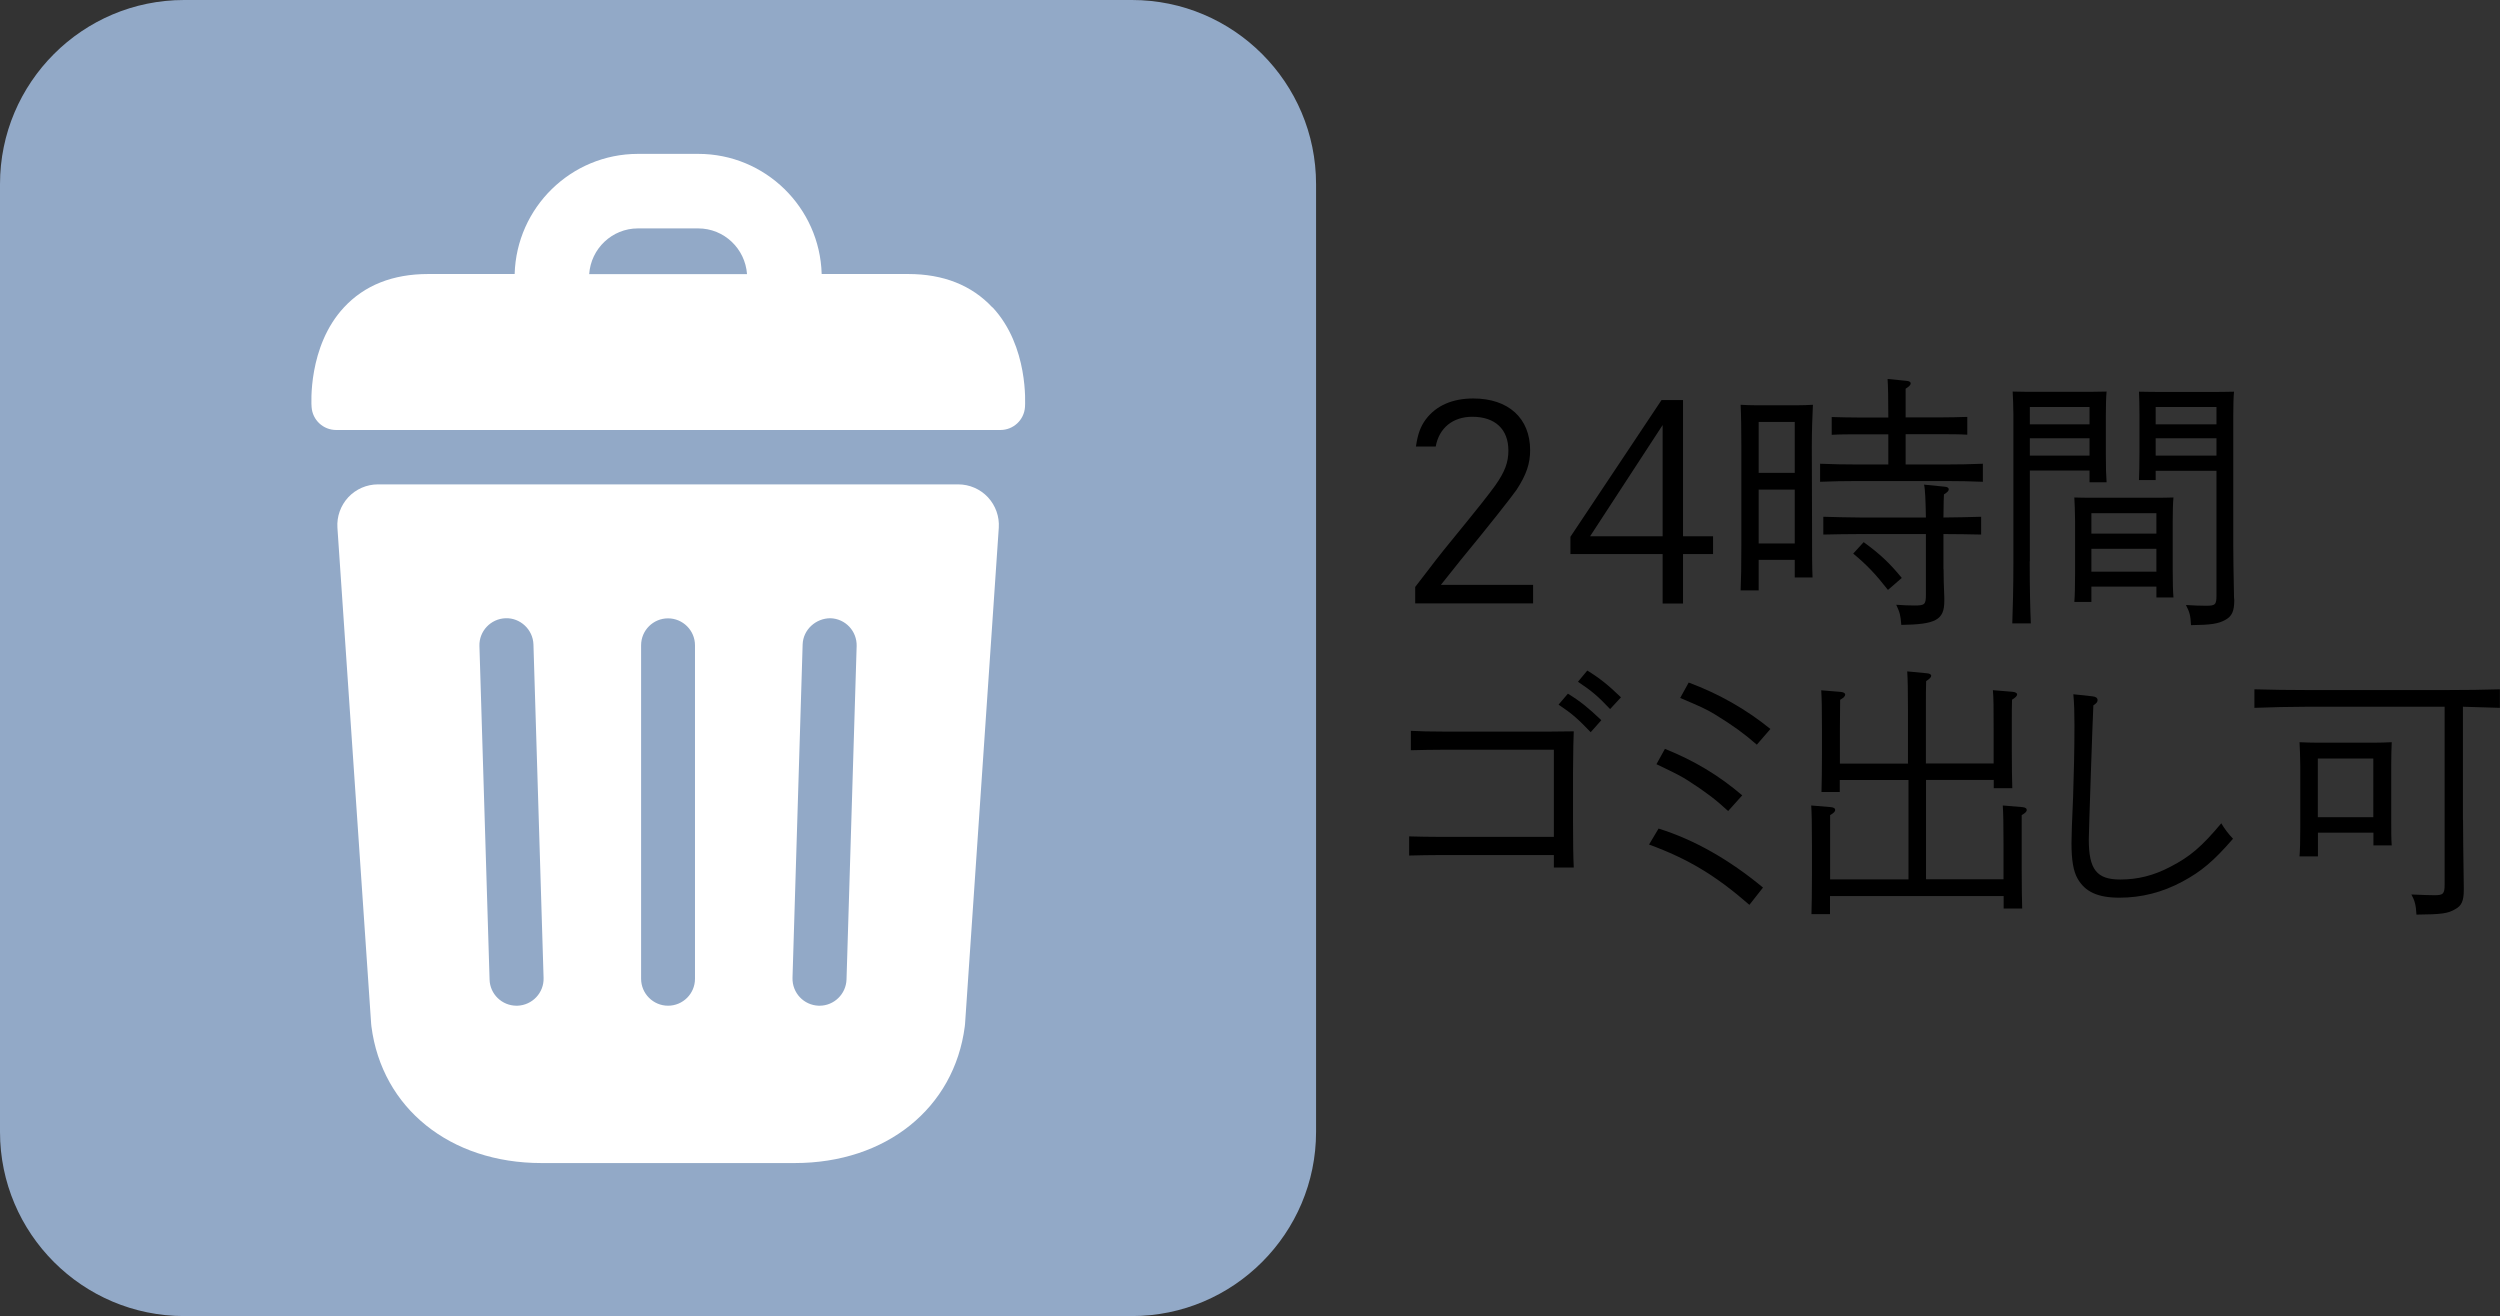
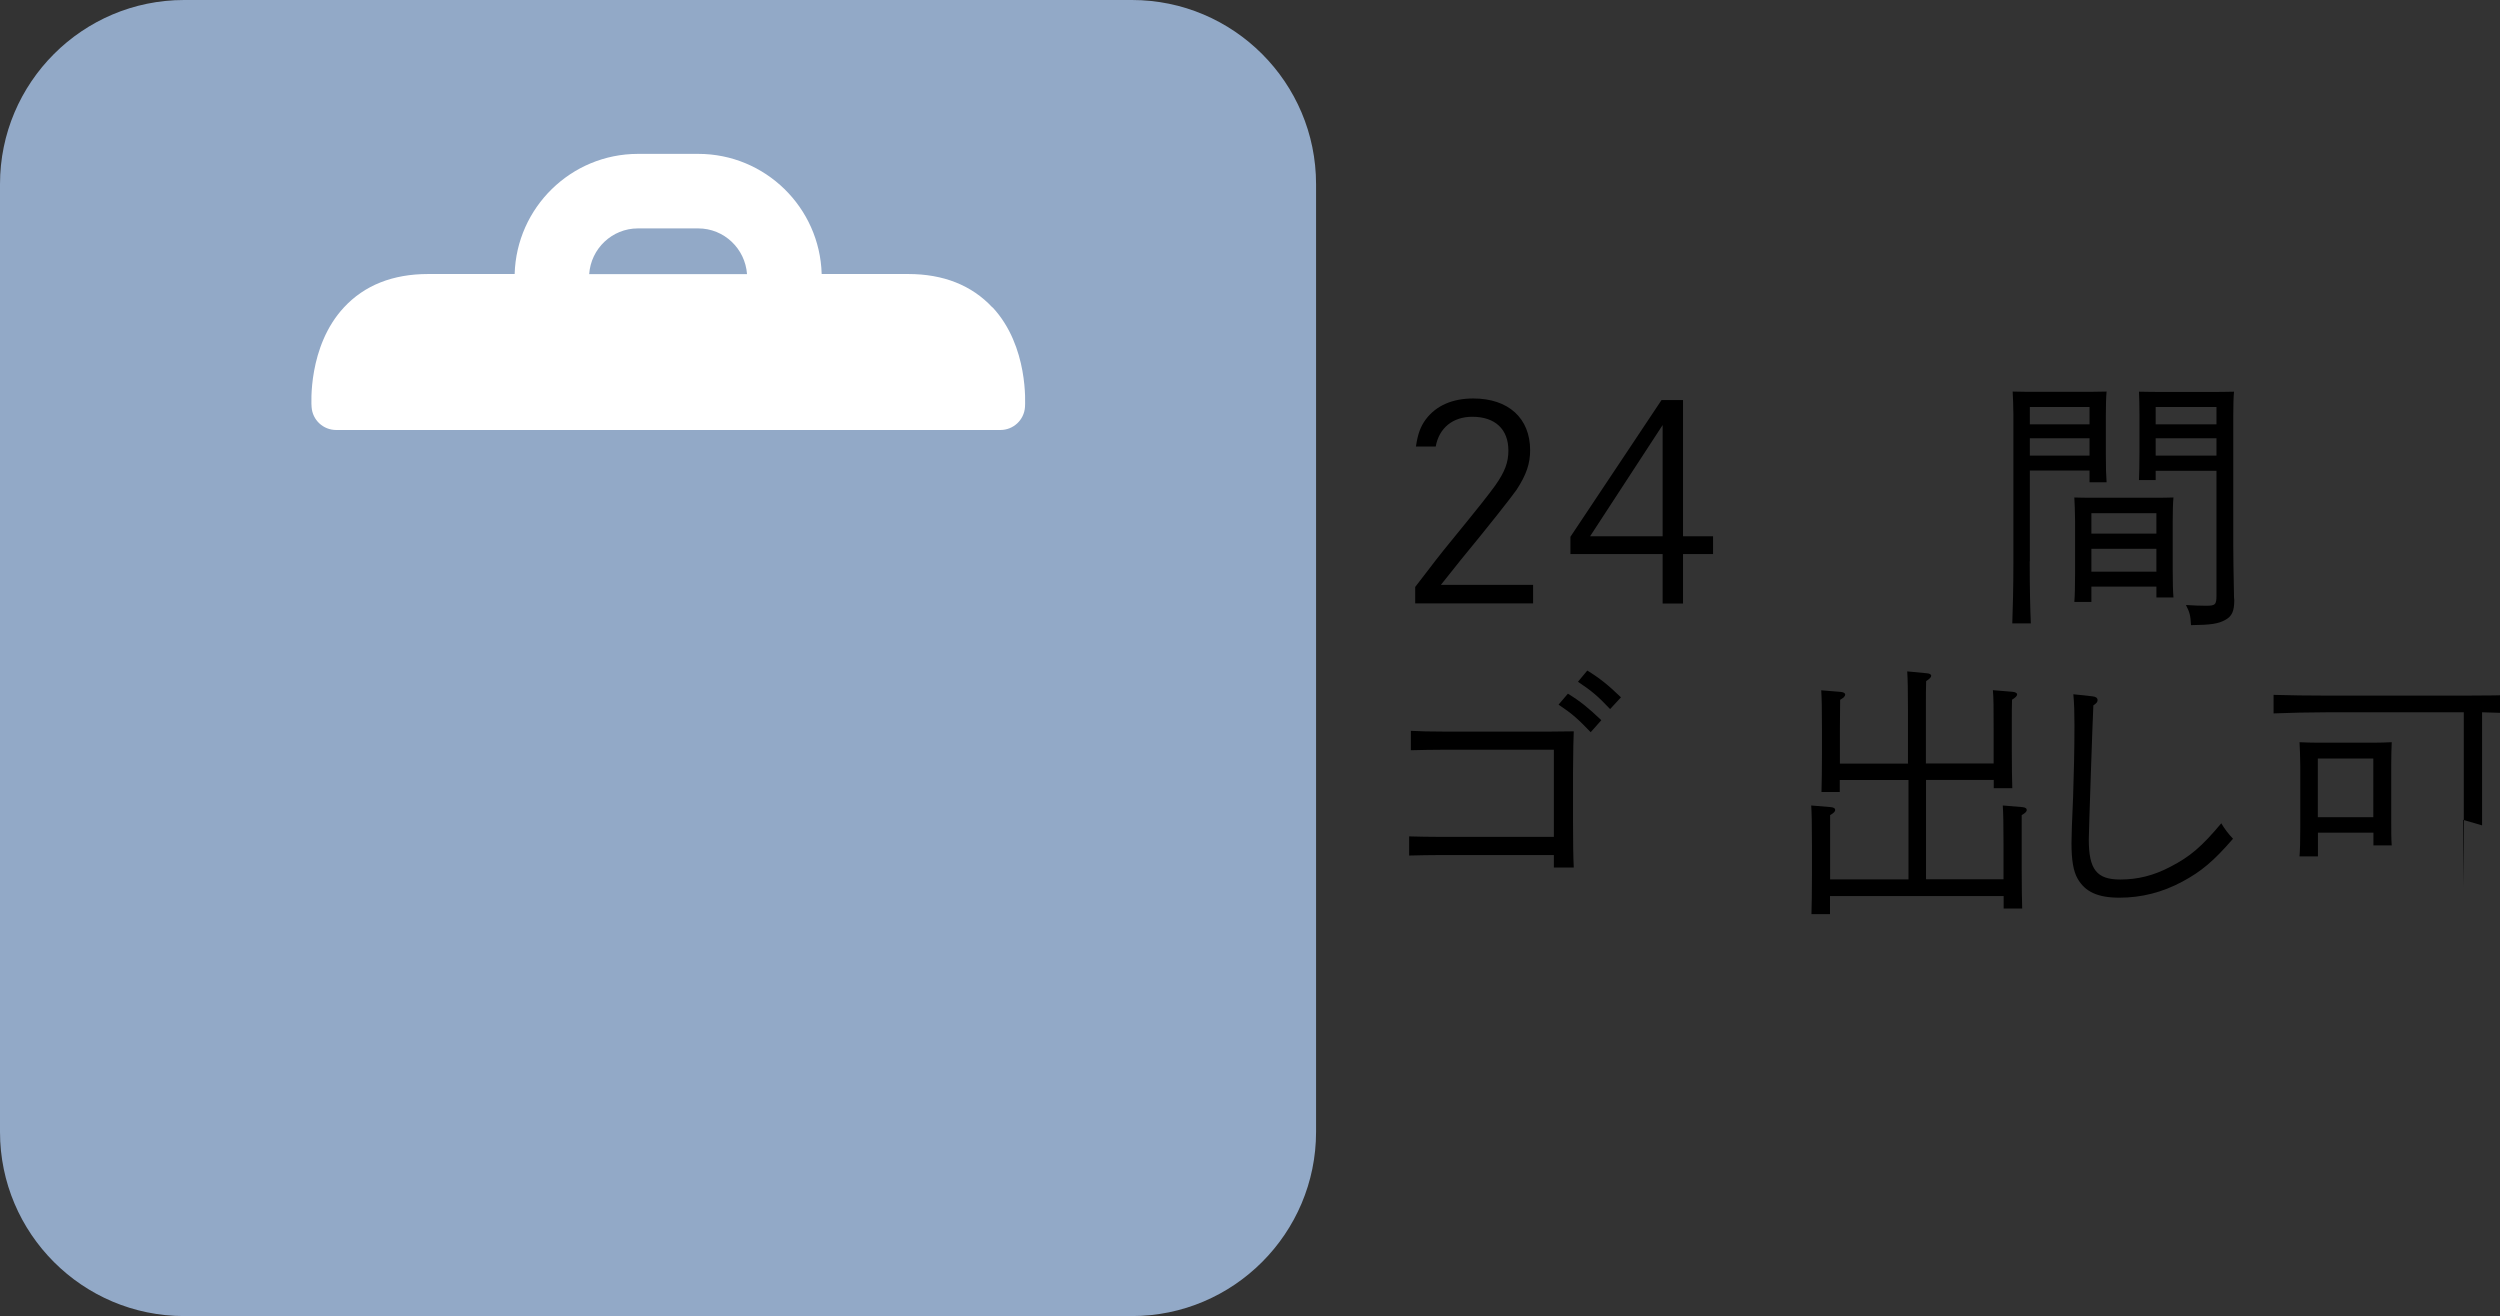
<svg xmlns="http://www.w3.org/2000/svg" id="_レイヤー_2" viewBox="0 0 202.27 106.48">
  <rect x="0" y="0" width="202.27" height="106.48" fill="#333333" stroke="none" />
  <defs>
    <style>.cls-1{fill:#92a9c7;}.cls-1,.cls-2,.cls-3{stroke-width:0px;}.cls-2{fill:#000;}.cls-3{fill:#fff;}</style>
  </defs>
  <g id="_レイヤー_10">
    <path class="cls-2" d="M114.56,36.13c.15-1.03.37-1.61.79-2.19.84-1.12,2.15-1.7,3.85-1.7,2.84,0,4.6,1.59,4.6,4.19,0,1.07-.3,1.98-1.1,3.2-.37.54-2.3,2.99-4.51,5.67-.62.77-1.16,1.46-1.61,2.02h7.46v1.5h-9.54v-1.33q1.98-2.6,2.73-3.5c2.58-3.16,3.18-3.93,3.76-4.73.77-1.1,1.05-1.85,1.05-2.81,0-1.72-1.07-2.73-2.92-2.73-1.57,0-2.69.9-2.96,2.41h-1.59Z" />
    <path class="cls-2" d="M138.6,43.39v1.44h-2.43v4h-1.65v-4h-7.46v-1.4l7.37-11.06h1.74v11.02h2.43ZM134.52,34.39l-5.87,9h5.87v-9Z" />
-     <path class="cls-2" d="M142.29,47.77h-1.46c.04-.84.06-2,.06-3.78v-7.82c0-1.25-.02-2.73-.06-3.42.41.02.77.04,1.27.04h3.29c.52,0,.88-.02,1.29-.04-.04.69-.09,2.19-.09,3.42l.02,6.77c0,1.8,0,2.94.04,3.78h-1.44v-1.42h-2.92v2.47ZM145.21,38.26v-4.12h-2.92v4.12h2.92ZM142.29,43.97h2.92v-4.36h-2.92v4.36ZM152.78,35.14h-2.43c-.64,0-1.55,0-2.15.04v-1.44c.6.02,1.5.04,2.15.04h2.43c0-1.63-.02-2.51-.06-3.12l1.5.15c.26.02.37.09.37.21s-.11.24-.41.43v2.32h2.86c.62,0,1.53-.02,2.13-.04v1.44c-.6-.04-1.5-.04-2.13-.04h-2.86v2.45h3.24c.88,0,2.21-.02,3.01-.06v1.46c-.79-.04-2.13-.06-3.01-.06h-7.15c-.9,0-2.17.02-3.01.06v-1.46c.84.04,2.11.06,3.01.06h2.51v-2.45ZM157.25,46.05c0,.39.02,1.55.06,2.3v.28c0,1.53-.69,1.89-3.48,1.93-.06-.77-.11-.99-.41-1.63.62.04.97.06,1.48.06.84,0,.92-.09.92-.88v-4.9h-5.31c-.88,0-2.17.02-2.99.04v-1.44c.82.02,2.11.06,2.99.06h5.31c-.02-1.25-.06-2.36-.15-2.66l1.7.17c.19.02.3.09.3.21s-.11.24-.39.41c-.02.37-.02.41-.04,1.87h.04c.88,0,2.21-.04,3.01-.06v1.44c-.79-.02-2.13-.04-3.01-.04h-.04v2.84ZM150.78,43.86c1.31.95,2.11,1.7,3.09,2.9l-1.12.97c-.99-1.27-1.7-2.02-2.81-2.94l.84-.92Z" />
    <path class="cls-2" d="M164.22,45.41c0,2.15.04,3.95.09,5.03h-1.5c.04-1.14.09-2.86.09-5.03v-11.84c0-.67-.04-1.53-.06-1.89.64.02,1.25.02,2.15.02h3.09c.99,0,1.68,0,2.36-.02-.04.39-.06,1.2-.06,1.89v3.22c0,1.01.02,1.72.06,2.23h-1.38v-.95h-4.83v7.33ZM169.06,32.93h-4.83v1.4h4.83v-1.4ZM169.06,35.46h-4.83v1.4h4.83v-1.4ZM169.21,48.7h-1.38c.04-.49.06-1.22.06-2.28v-4.28c0-.69-.04-1.5-.06-1.89.47.02.92.02,1.55.02h4.9c.64,0,1.07,0,1.57-.02-.04.39-.06,1.2-.06,1.89v3.97c0,1.01.02,1.74.06,2.23h-1.38v-.88h-5.26v1.22ZM174.47,41.52h-5.26v1.65h5.26v-1.65ZM174.47,44.4h-5.26v1.85h5.26v-1.85ZM174.41,38.84h-1.35c.02-.52.04-1.22.04-2.23v-3.03c0-.69-.02-1.5-.04-1.89.69.02,1.38.02,2.36.02h3.18c.88,0,1.5,0,2.15-.02-.04.39-.06,1.16-.06,1.89v10.59c0,.86.02,2.06.06,4.15l.02.24c0,.9-.19,1.31-.75,1.61s-1.14.39-2.75.41c-.04-.79-.11-1.05-.41-1.63.71.04,1.05.06,1.63.06.75,0,.84-.09.84-.84v-10.08h-4.92v.75ZM179.33,32.93h-4.92v1.4h4.92v-1.4ZM179.33,35.46h-4.92v1.4h4.92v-1.4Z" />
    <path class="cls-2" d="M125.71,60.66h-8.98c-.73,0-1.87.02-2.58.04v-1.57c.64.04,1.7.06,2.58.06h8.77l1.83-.02q-.04.69-.06,3.39v3.85c0,1.72.02,2.96.06,3.78h-1.61v-1.01h-9.13c-.71,0-1.93.02-2.58.04v-1.55c.64.02,1.74.04,2.58.04h9.13v-7.07ZM126.85,56.12c1.01.62,1.65,1.14,2.71,2.15l-.86.97c-1.01-1.05-1.48-1.48-2.6-2.23l.75-.88ZM128.42,54.25c1.01.62,1.68,1.16,2.73,2.17l-.88.95c-.99-1.05-1.48-1.46-2.6-2.21l.75-.9Z" />
-     <path class="cls-2" d="M134.2,67.04c2.88.9,5.71,2.51,8.44,4.77l-1.1,1.4c-2.73-2.38-4.96-3.72-8.12-4.88l.77-1.29ZM134.71,60.59c2.36.95,4.34,2.13,6.25,3.76l-1.14,1.27c-.99-.92-1.83-1.55-3.16-2.41-.67-.43-.97-.58-2.64-1.38l.69-1.25ZM136.62,55.22c2.47.92,4.66,2.17,6.62,3.76l-1.1,1.27c-1.05-.92-1.96-1.57-3.39-2.45-.75-.45-1.14-.62-2.81-1.33l.69-1.25Z" />
    <path class="cls-2" d="M154.37,61.77v-4.23c0-1.7-.02-2.6-.06-3.22l1.57.15c.24.02.37.09.37.21s-.13.24-.41.43c-.02.49-.02,1.07-.02,2.43v4.23h5.48v-2.71c0-1.72,0-2.62-.06-3.22l1.57.13c.26.02.39.11.39.21,0,.13-.13.26-.41.43-.02.49-.02,1.1-.02,2.45v1.57c0,1.4.02,2.49.04,3.14h-1.5v-.67h-5.48v8.04h6.27v-2.75c0-1.72-.02-2.62-.06-3.22l1.57.13c.26.02.37.11.37.24,0,.11-.11.24-.41.41v4.4c0,1.4.02,2.49.04,3.16h-1.5v-1.01h-14.05v1.46h-1.5c.02-.75.04-1.76.04-3.14v-2.43c0-1.72-.02-2.62-.06-3.22l1.57.13c.26.02.37.11.37.24,0,.11-.11.24-.41.41v5.2h6.34v-8.04h-5.56v.97h-1.48c.02-.75.04-1.78.04-3.16v-1.85c0-1.72-.02-2.62-.06-3.22l1.57.13c.24.02.37.11.37.21,0,.13-.11.26-.41.43l-.02,2.45v2.71h5.56Z" />
    <path class="cls-2" d="M169.3,56.34c.26.02.41.13.41.3,0,.15-.06.24-.34.43-.06,1.1-.37,10.33-.37,10.85,0,2.43.64,3.24,2.54,3.24,1.42,0,2.71-.32,4.06-1.03,1.59-.82,2.54-1.63,4.12-3.52q.39.67.95,1.25c-1.59,1.83-2.56,2.64-4.08,3.46-1.63.88-3.33,1.31-5.11,1.31s-2.79-.49-3.39-1.55c-.34-.6-.49-1.48-.49-2.88,0-.62.04-1.65.13-3.72.06-1.87.11-3.72.11-5.82,0-.97-.02-1.74-.09-2.49l1.57.17Z" />
-     <path class="cls-2" d="M199.28,66.33c0,1.1.02,2.51.06,5.46v.21c0,.88-.17,1.29-.71,1.57-.58.34-1.07.41-3.12.43-.04-.77-.13-1.12-.41-1.63.95.04,1.5.06,1.87.06.71,0,.82-.11.82-.88v-14.37h-11.11c-1.18,0-3.12.04-4.28.09v-1.5c1.12.04,3.05.06,4.28.06h11.3c1.35,0,3.18-.02,4.28-.06v1.5c-.79-.02-1.93-.06-2.99-.09v9.15ZM187.53,69.29h-1.48c.04-.49.06-1.22.06-2.28v-5.07c0-.67-.04-1.5-.06-1.89.47.02.92.04,1.55.04h4.36c.62,0,1.07-.02,1.55-.04-.02.39-.04,1.22-.04,1.89v4.23c0,1.01,0,1.74.04,2.23h-1.48v-1.03h-4.49v1.91ZM192.02,61.37h-4.49v4.75h4.49v-4.75Z" />
+     <path class="cls-2" d="M199.28,66.33c0,1.1.02,2.51.06,5.46v.21v-14.37h-11.11c-1.18,0-3.12.04-4.28.09v-1.5c1.12.04,3.05.06,4.28.06h11.3c1.35,0,3.18-.02,4.28-.06v1.5c-.79-.02-1.93-.06-2.99-.09v9.15ZM187.53,69.29h-1.48c.04-.49.06-1.22.06-2.28v-5.07c0-.67-.04-1.5-.06-1.89.47.02.92.04,1.55.04h4.36c.62,0,1.07-.02,1.55-.04-.02.39-.04,1.22-.04,1.89v4.23c0,1.01,0,1.74.04,2.23h-1.48v-1.03h-4.49v1.91ZM192.02,61.37h-4.49v4.75h4.49v-4.75Z" />
    <path class="cls-1" d="M91.58,106.48H14.9c-8.22,0-14.9-6.68-14.9-14.9V14.9C0,6.68,6.68,0,14.9,0h76.68c8.22,0,14.9,6.68,14.9,14.9v76.68c0,8.21-6.68,14.9-14.9,14.9Z" />
-     <path class="cls-3" d="M77.52,39.19H30.58c-.91,0-1.78.38-2.4,1.04-.62.67-.94,1.56-.88,2.47l2.73,40.15c0,.06.01.13.02.19.85,6.62,6.37,11.06,13.75,11.06h20.51c7.37,0,12.9-4.44,13.75-11.06,0-.06.01-.13.02-.19l2.73-40.15c.06-.91-.26-1.8-.88-2.47-.62-.66-1.49-1.04-2.4-1.04ZM41.86,81.37s-.05,0-.07,0c-1.17,0-2.15-.93-2.18-2.12l-.82-26.98c-.04-1.2.91-2.21,2.12-2.25,1.18-.04,2.21.91,2.25,2.12l.82,26.98c.04,1.2-.91,2.21-2.12,2.25ZM56.23,79.19c0,1.21-.98,2.18-2.18,2.18s-2.18-.98-2.18-2.18v-26.98c0-1.21.98-2.18,2.18-2.18s2.18.98,2.18,2.18v26.98ZM68.49,79.25c-.04,1.18-1.01,2.12-2.18,2.12-.02,0-.05,0-.07,0-1.21-.04-2.15-1.04-2.12-2.25l.82-26.98c.04-1.2,1.07-2.12,2.25-2.12,1.21.04,2.15,1.04,2.12,2.25l-.82,26.98Z" />
    <path class="cls-3" d="M80.29,24.87c-1.67-1.79-3.96-2.7-6.81-2.7h-7c-.15-5.38-4.56-9.72-9.98-9.72h-4.88c-5.42,0-9.83,4.34-9.98,9.72h-7c-2.86,0-5.15.91-6.81,2.7-2.93,3.15-2.64,7.87-2.62,8.06.07,1.05.94,1.86,1.99,1.86h53.74c1.05,0,1.92-.81,1.99-1.86.01-.2.31-4.91-2.62-8.06ZM47.67,22.18c.14-2.06,1.85-3.7,3.94-3.7h4.88c2.1,0,3.8,1.64,3.95,3.7h-12.77Z" />
  </g>
</svg>